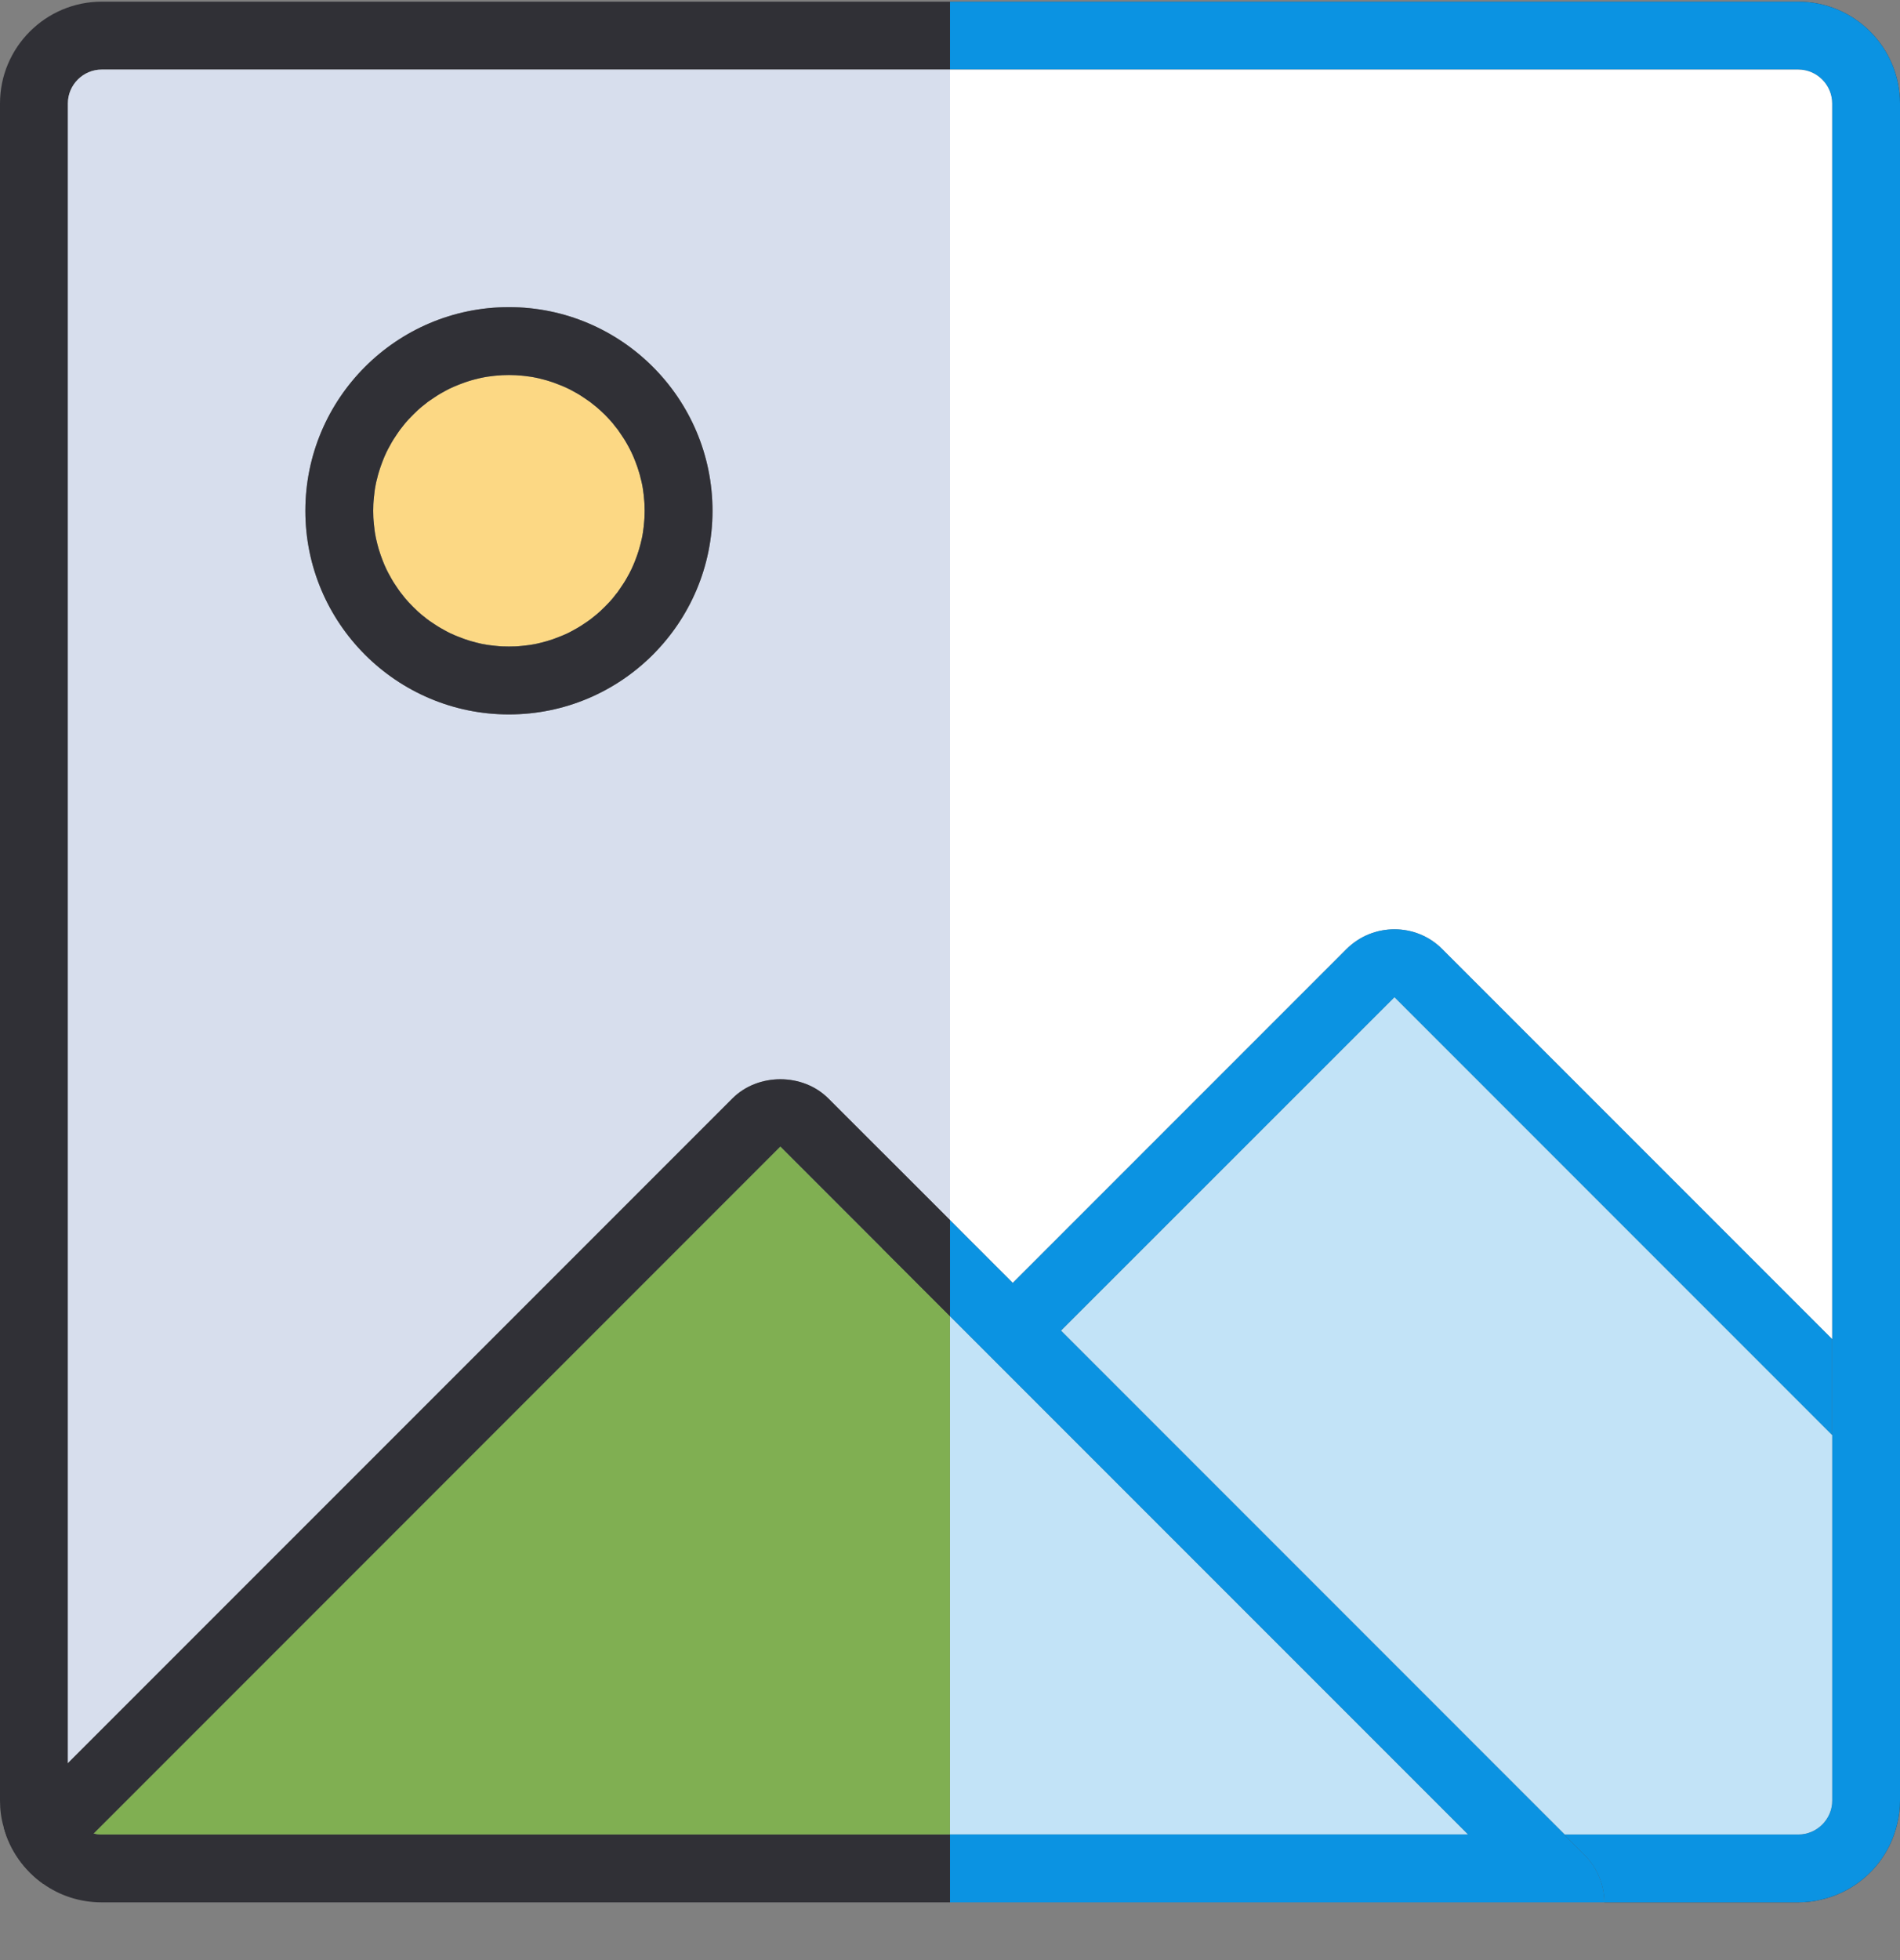
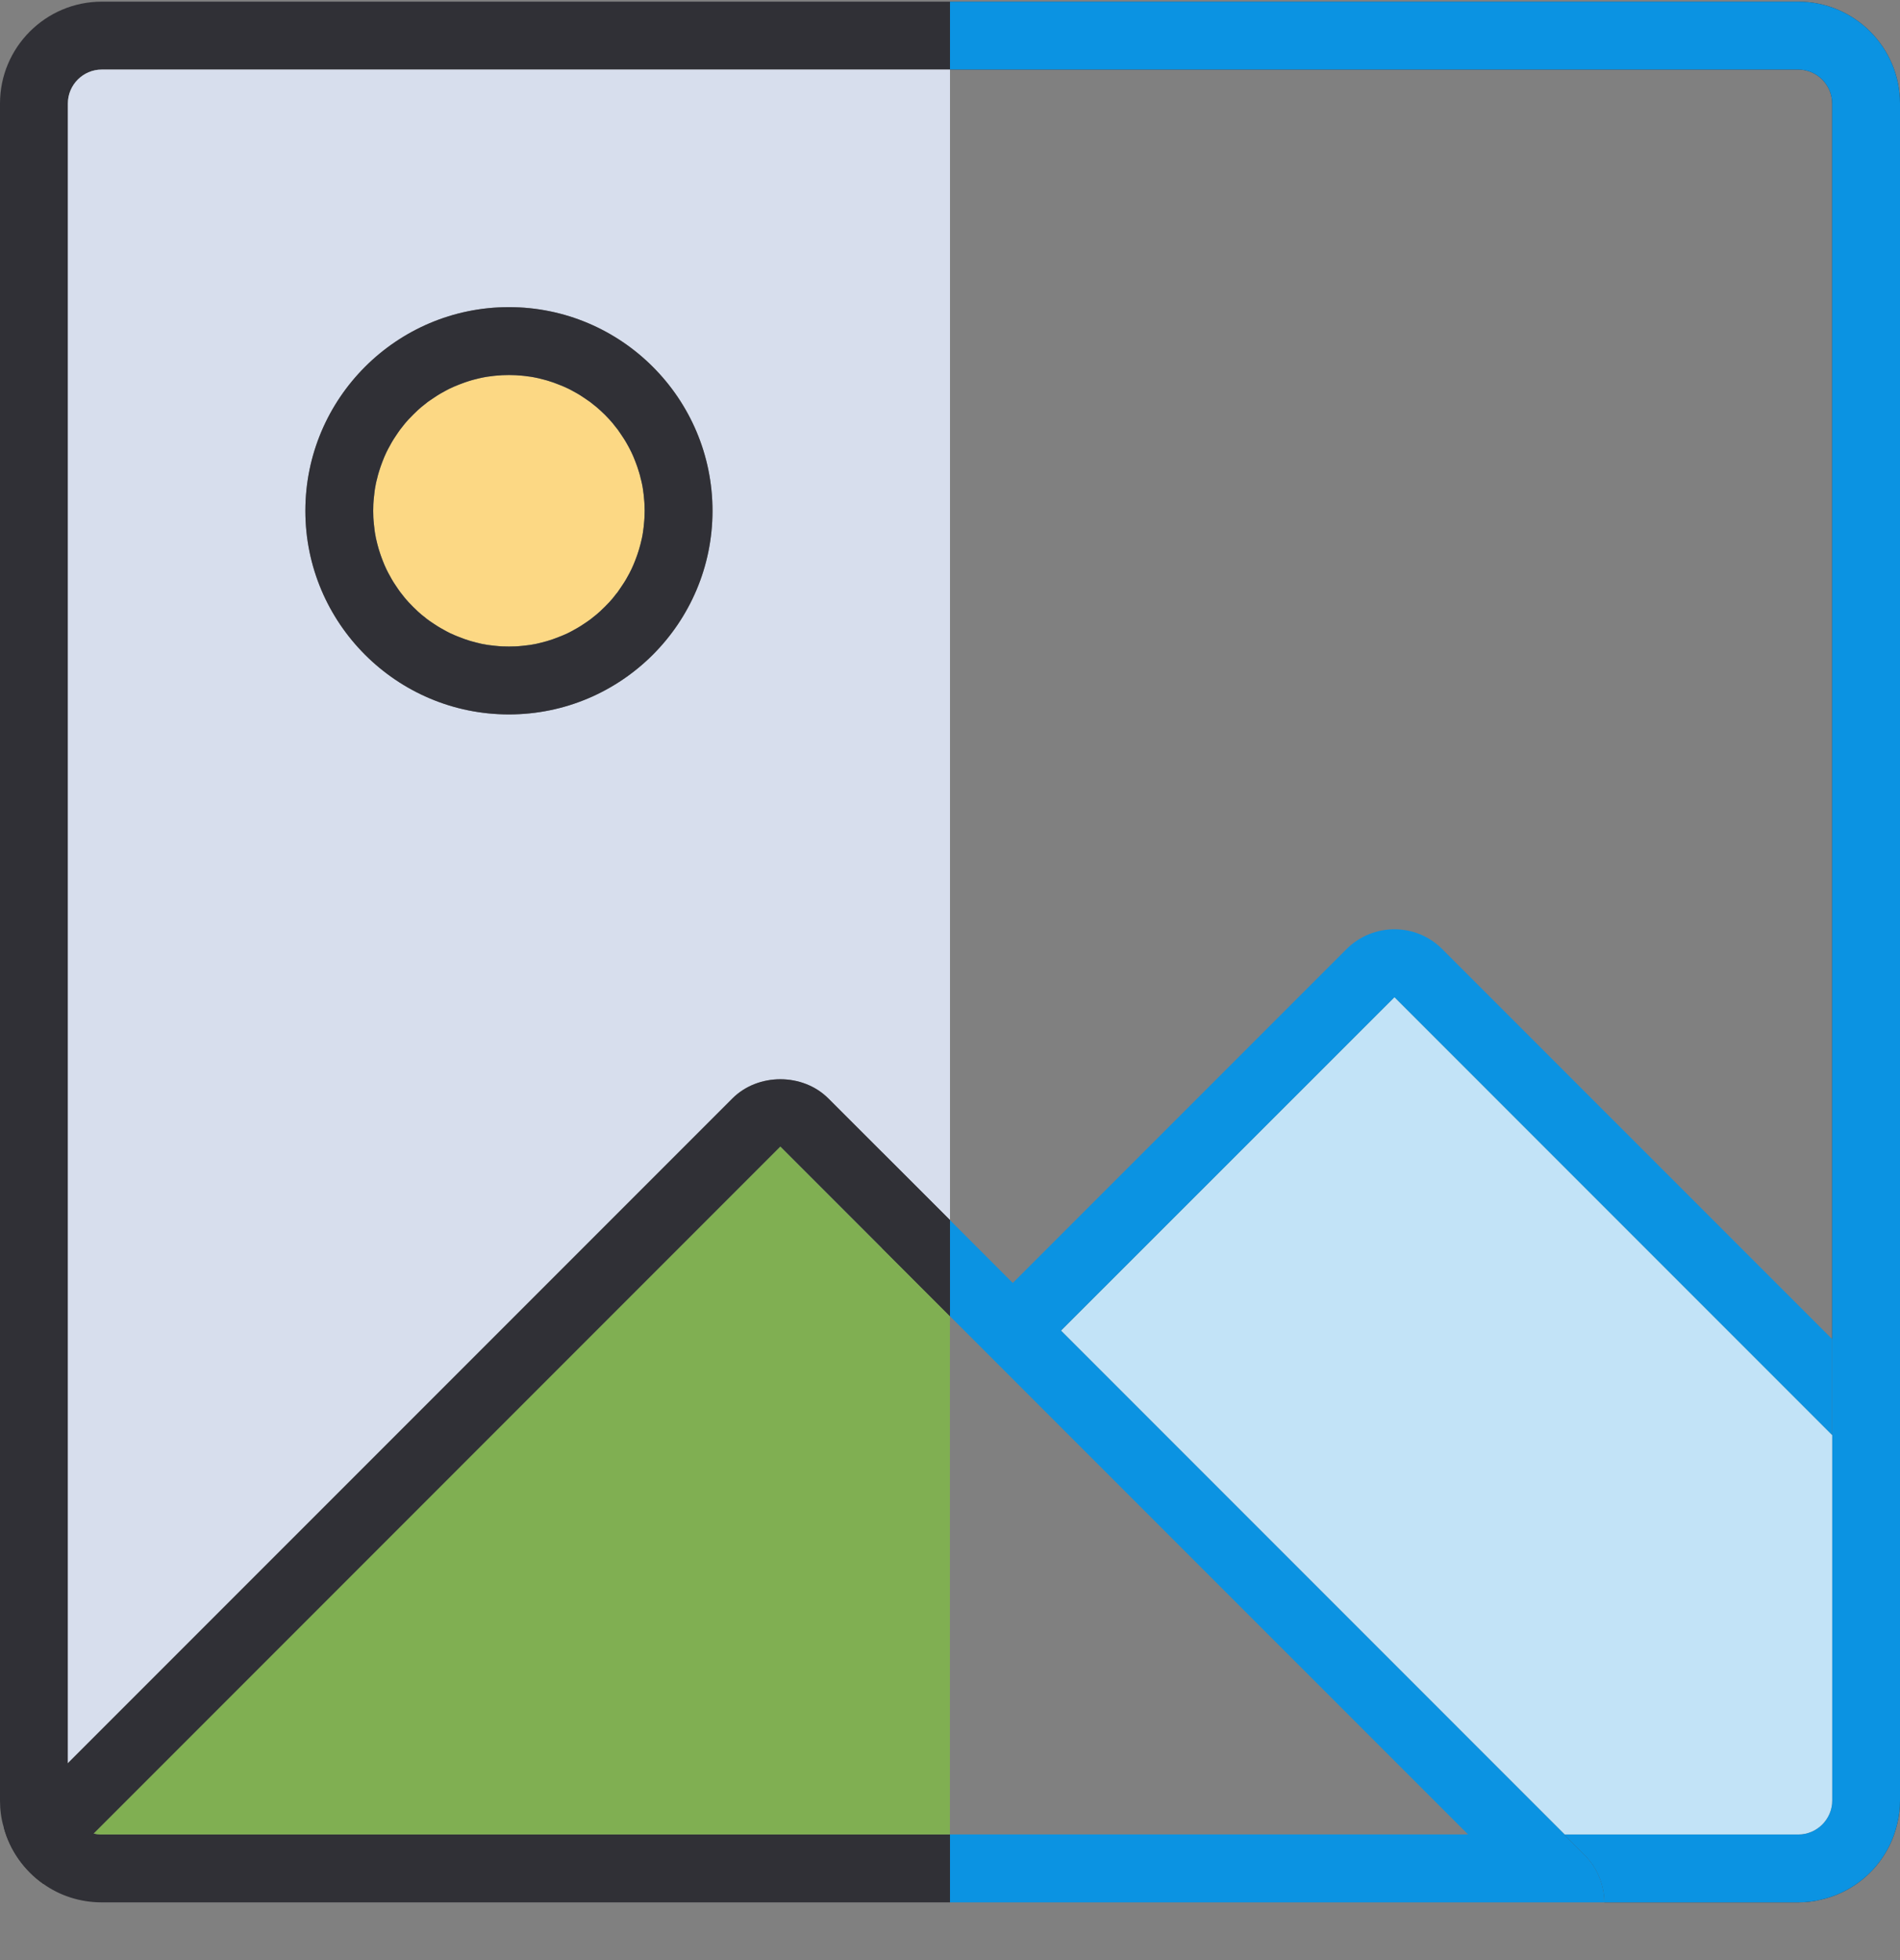
<svg xmlns="http://www.w3.org/2000/svg" width="32" height="33" viewBox="0 0 32 33" fill="none">
  <rect x="0" y="0" width="32" height="33" fill="#808080" stroke="none" />
  <path d="M30.286 0.028H1.714C0.769 0.028 0 0.797 0 1.742V30.314C0 30.471 0.02 30.622 0.063 30.765C0.166 31.154 0.409 31.491 0.729 31.717C1.006 31.914 1.346 32.028 1.714 32.028H16V30.885H1.714C1.666 30.885 1.62 30.88 1.577 30.868C1.329 30.805 1.143 30.579 1.143 30.314V1.742C1.143 1.428 1.4 1.171 1.714 1.171H30.286C30.6 1.171 30.857 1.428 30.857 1.742V30.314C30.857 30.628 30.6 30.885 30.286 30.885H26.34L26.686 31.231C26.906 31.451 27.017 31.739 27.02 32.028H30.286C30.42 32.028 30.549 32.014 30.671 31.982C31.309 31.837 31.809 31.337 31.954 30.7C31.986 30.577 32 30.448 32 30.314V1.742C32 0.797 31.231 0.028 30.286 0.028Z" fill="#303036" />
  <path d="M14.857 19.399V21.017L16 22.16V20.542L14.857 19.399Z" fill="#303036" />
  <path d="M32 1.742V30.314C32 30.448 31.986 30.577 31.954 30.7C31.809 31.337 31.309 31.837 30.671 31.982C30.549 32.014 30.42 32.028 30.286 32.028H27.02C27.017 31.739 26.906 31.451 26.686 31.231L26.34 30.885H30.286C30.6 30.885 30.857 30.628 30.857 30.314V1.742C30.857 1.428 30.6 1.171 30.286 1.171H16V0.028H30.286C31.231 0.028 32 0.797 32 1.742Z" fill="#0B93E2" />
  <path d="M15.999 22.16V30.885H1.713C1.665 30.885 1.619 30.88 1.576 30.868L13.142 19.302L15.999 22.16Z" fill="#80AF52" />
  <path d="M1.714 1.171C1.4 1.171 1.143 1.428 1.143 1.742V29.685L12.334 18.494C12.765 18.062 13.52 18.062 13.951 18.494L16 20.542V1.171H1.714ZM8.571 12.028C6.68 12.028 5.143 10.491 5.143 8.6C5.143 6.708 6.68 5.171 8.571 5.171C10.463 5.171 12 6.708 12 8.6C12 10.491 10.463 12.028 8.571 12.028Z" fill="#D7DEED" />
  <path d="M8.572 6.314C9.835 6.314 10.858 7.337 10.858 8.599C10.858 9.862 9.835 10.885 8.572 10.885C7.309 10.885 6.286 9.862 6.286 8.599C6.286 7.337 7.309 6.314 8.572 6.314Z" fill="#FCD884" />
  <path d="M8.571 5.171C6.68 5.171 5.143 6.708 5.143 8.6C5.143 10.491 6.68 12.028 8.571 12.028C10.463 12.028 12 10.491 12 8.6C12 6.708 10.463 5.171 8.571 5.171ZM10.845 8.82C10.843 8.851 10.84 8.885 10.834 8.92C10.831 8.954 10.825 8.985 10.82 9.017C10.817 9.031 10.814 9.045 10.811 9.06C10.797 9.122 10.783 9.18 10.765 9.24C10.745 9.305 10.723 9.374 10.697 9.437C10.677 9.491 10.654 9.542 10.631 9.591C10.628 9.597 10.625 9.6 10.625 9.602C10.611 9.631 10.597 9.66 10.58 9.688C10.537 9.771 10.485 9.848 10.434 9.922C10.414 9.954 10.391 9.985 10.365 10.014C10.334 10.057 10.3 10.097 10.263 10.137C10.211 10.191 10.163 10.24 10.108 10.291C10.068 10.328 10.028 10.363 9.985 10.394C9.957 10.42 9.925 10.44 9.894 10.463C9.82 10.514 9.743 10.565 9.66 10.608C9.631 10.625 9.603 10.64 9.574 10.654C9.571 10.654 9.568 10.657 9.563 10.66C9.514 10.682 9.463 10.705 9.408 10.725C9.345 10.751 9.277 10.774 9.211 10.794C9.151 10.811 9.094 10.825 9.031 10.84C9.017 10.842 9.003 10.845 8.988 10.848C8.957 10.854 8.925 10.86 8.891 10.863C8.857 10.868 8.823 10.871 8.791 10.874C8.717 10.883 8.645 10.885 8.571 10.885C8.497 10.885 8.425 10.883 8.351 10.874C8.32 10.871 8.285 10.868 8.251 10.863C8.217 10.86 8.185 10.854 8.154 10.848C8.14 10.845 8.125 10.842 8.111 10.84C8.048 10.825 7.991 10.811 7.931 10.794C7.865 10.774 7.797 10.751 7.734 10.725C7.68 10.705 7.628 10.682 7.58 10.66C7.574 10.657 7.571 10.654 7.568 10.654C7.54 10.64 7.511 10.625 7.483 10.608C7.4 10.565 7.323 10.514 7.248 10.463C7.217 10.44 7.185 10.42 7.157 10.394C7.114 10.363 7.074 10.328 7.034 10.291C6.98 10.24 6.931 10.191 6.88 10.137C6.843 10.097 6.808 10.057 6.777 10.014C6.751 9.985 6.731 9.954 6.708 9.922C6.657 9.848 6.605 9.771 6.563 9.688C6.545 9.66 6.531 9.631 6.517 9.602C6.517 9.6 6.514 9.597 6.511 9.591C6.488 9.542 6.465 9.491 6.445 9.437C6.42 9.374 6.397 9.305 6.377 9.24C6.36 9.18 6.345 9.122 6.331 9.06C6.328 9.045 6.325 9.031 6.323 9.017C6.317 8.985 6.311 8.954 6.308 8.92C6.303 8.885 6.3 8.851 6.297 8.82C6.288 8.745 6.285 8.674 6.285 8.6C6.285 8.525 6.288 8.454 6.297 8.38C6.3 8.348 6.303 8.314 6.308 8.28C6.311 8.245 6.317 8.214 6.323 8.182C6.325 8.168 6.328 8.154 6.331 8.14C6.337 8.108 6.345 8.08 6.354 8.048C6.36 8.02 6.368 7.988 6.377 7.96C6.397 7.894 6.42 7.825 6.445 7.762C6.465 7.708 6.488 7.657 6.511 7.608C6.514 7.602 6.517 7.6 6.517 7.597C6.531 7.568 6.545 7.54 6.563 7.511C6.605 7.428 6.657 7.351 6.708 7.277C6.731 7.245 6.751 7.214 6.777 7.185C6.808 7.142 6.843 7.102 6.88 7.062C6.931 7.008 6.98 6.96 7.034 6.908C7.074 6.871 7.114 6.837 7.157 6.805C7.185 6.78 7.217 6.757 7.248 6.737C7.323 6.685 7.4 6.634 7.483 6.591C7.511 6.574 7.54 6.56 7.568 6.545C7.571 6.545 7.574 6.542 7.58 6.54C7.628 6.517 7.68 6.494 7.734 6.474C7.797 6.448 7.865 6.425 7.931 6.405C7.96 6.397 7.991 6.388 8.02 6.382C8.051 6.374 8.08 6.365 8.111 6.36C8.125 6.357 8.14 6.354 8.154 6.351C8.185 6.345 8.217 6.34 8.251 6.337C8.285 6.331 8.32 6.328 8.351 6.325C8.425 6.317 8.497 6.314 8.571 6.314C8.645 6.314 8.717 6.317 8.791 6.325C8.823 6.328 8.857 6.331 8.891 6.337C8.925 6.34 8.957 6.345 8.988 6.351C9.003 6.354 9.017 6.357 9.031 6.36C9.063 6.365 9.091 6.374 9.123 6.382C9.151 6.388 9.183 6.397 9.211 6.405C9.277 6.425 9.345 6.448 9.408 6.474C9.463 6.494 9.514 6.517 9.563 6.54C9.568 6.542 9.571 6.545 9.574 6.545C9.603 6.56 9.631 6.574 9.66 6.591C9.743 6.634 9.82 6.685 9.894 6.737C9.925 6.757 9.957 6.78 9.985 6.805C10.028 6.837 10.068 6.871 10.108 6.908C10.163 6.957 10.214 7.008 10.263 7.062C10.3 7.102 10.334 7.142 10.365 7.185C10.391 7.214 10.414 7.245 10.434 7.277C10.485 7.351 10.537 7.428 10.58 7.511C10.597 7.54 10.611 7.568 10.625 7.597C10.625 7.6 10.628 7.602 10.631 7.608C10.654 7.657 10.677 7.708 10.697 7.762C10.723 7.825 10.745 7.894 10.765 7.96C10.774 7.988 10.783 8.02 10.788 8.048C10.797 8.08 10.805 8.108 10.811 8.14C10.814 8.154 10.817 8.168 10.82 8.182C10.825 8.214 10.831 8.245 10.834 8.28C10.84 8.314 10.843 8.345 10.845 8.38C10.854 8.454 10.857 8.525 10.857 8.6C10.857 8.674 10.854 8.745 10.845 8.82Z" fill="#303036" />
  <path d="M13.952 18.494C13.521 18.062 12.766 18.062 12.335 18.494L0.063 30.765C0.166 31.154 0.409 31.491 0.729 31.717L1.578 30.868L13.143 19.302L16.001 22.16V20.542L13.952 18.494Z" fill="#303036" />
  <path d="M30.858 24.16V30.314C30.858 30.628 30.601 30.885 30.286 30.885H26.352L17.869 22.402L23.486 16.788L30.858 24.16Z" fill="#C2E3F7" />
-   <path d="M24.726 30.885H16V22.159L24.726 30.885Z" fill="#C2E3F7" />
-   <path d="M30.857 1.742V22.545L24.291 15.979C23.849 15.534 23.123 15.534 22.677 15.979L17.057 21.599L16 20.542V1.171H30.286C30.6 1.171 30.857 1.428 30.857 1.742Z" fill="white" />
  <path d="M23.486 16.788L17.869 22.402L26.351 30.885H26.34L26.686 31.231C26.906 31.451 27.017 31.74 27.02 32.028H16V30.885H24.726L16 22.16V20.543L17.057 21.6L22.677 15.98C23.123 15.534 23.849 15.534 24.291 15.98L30.857 22.545V24.16L23.486 16.788Z" fill="#0B93E2" />
</svg>